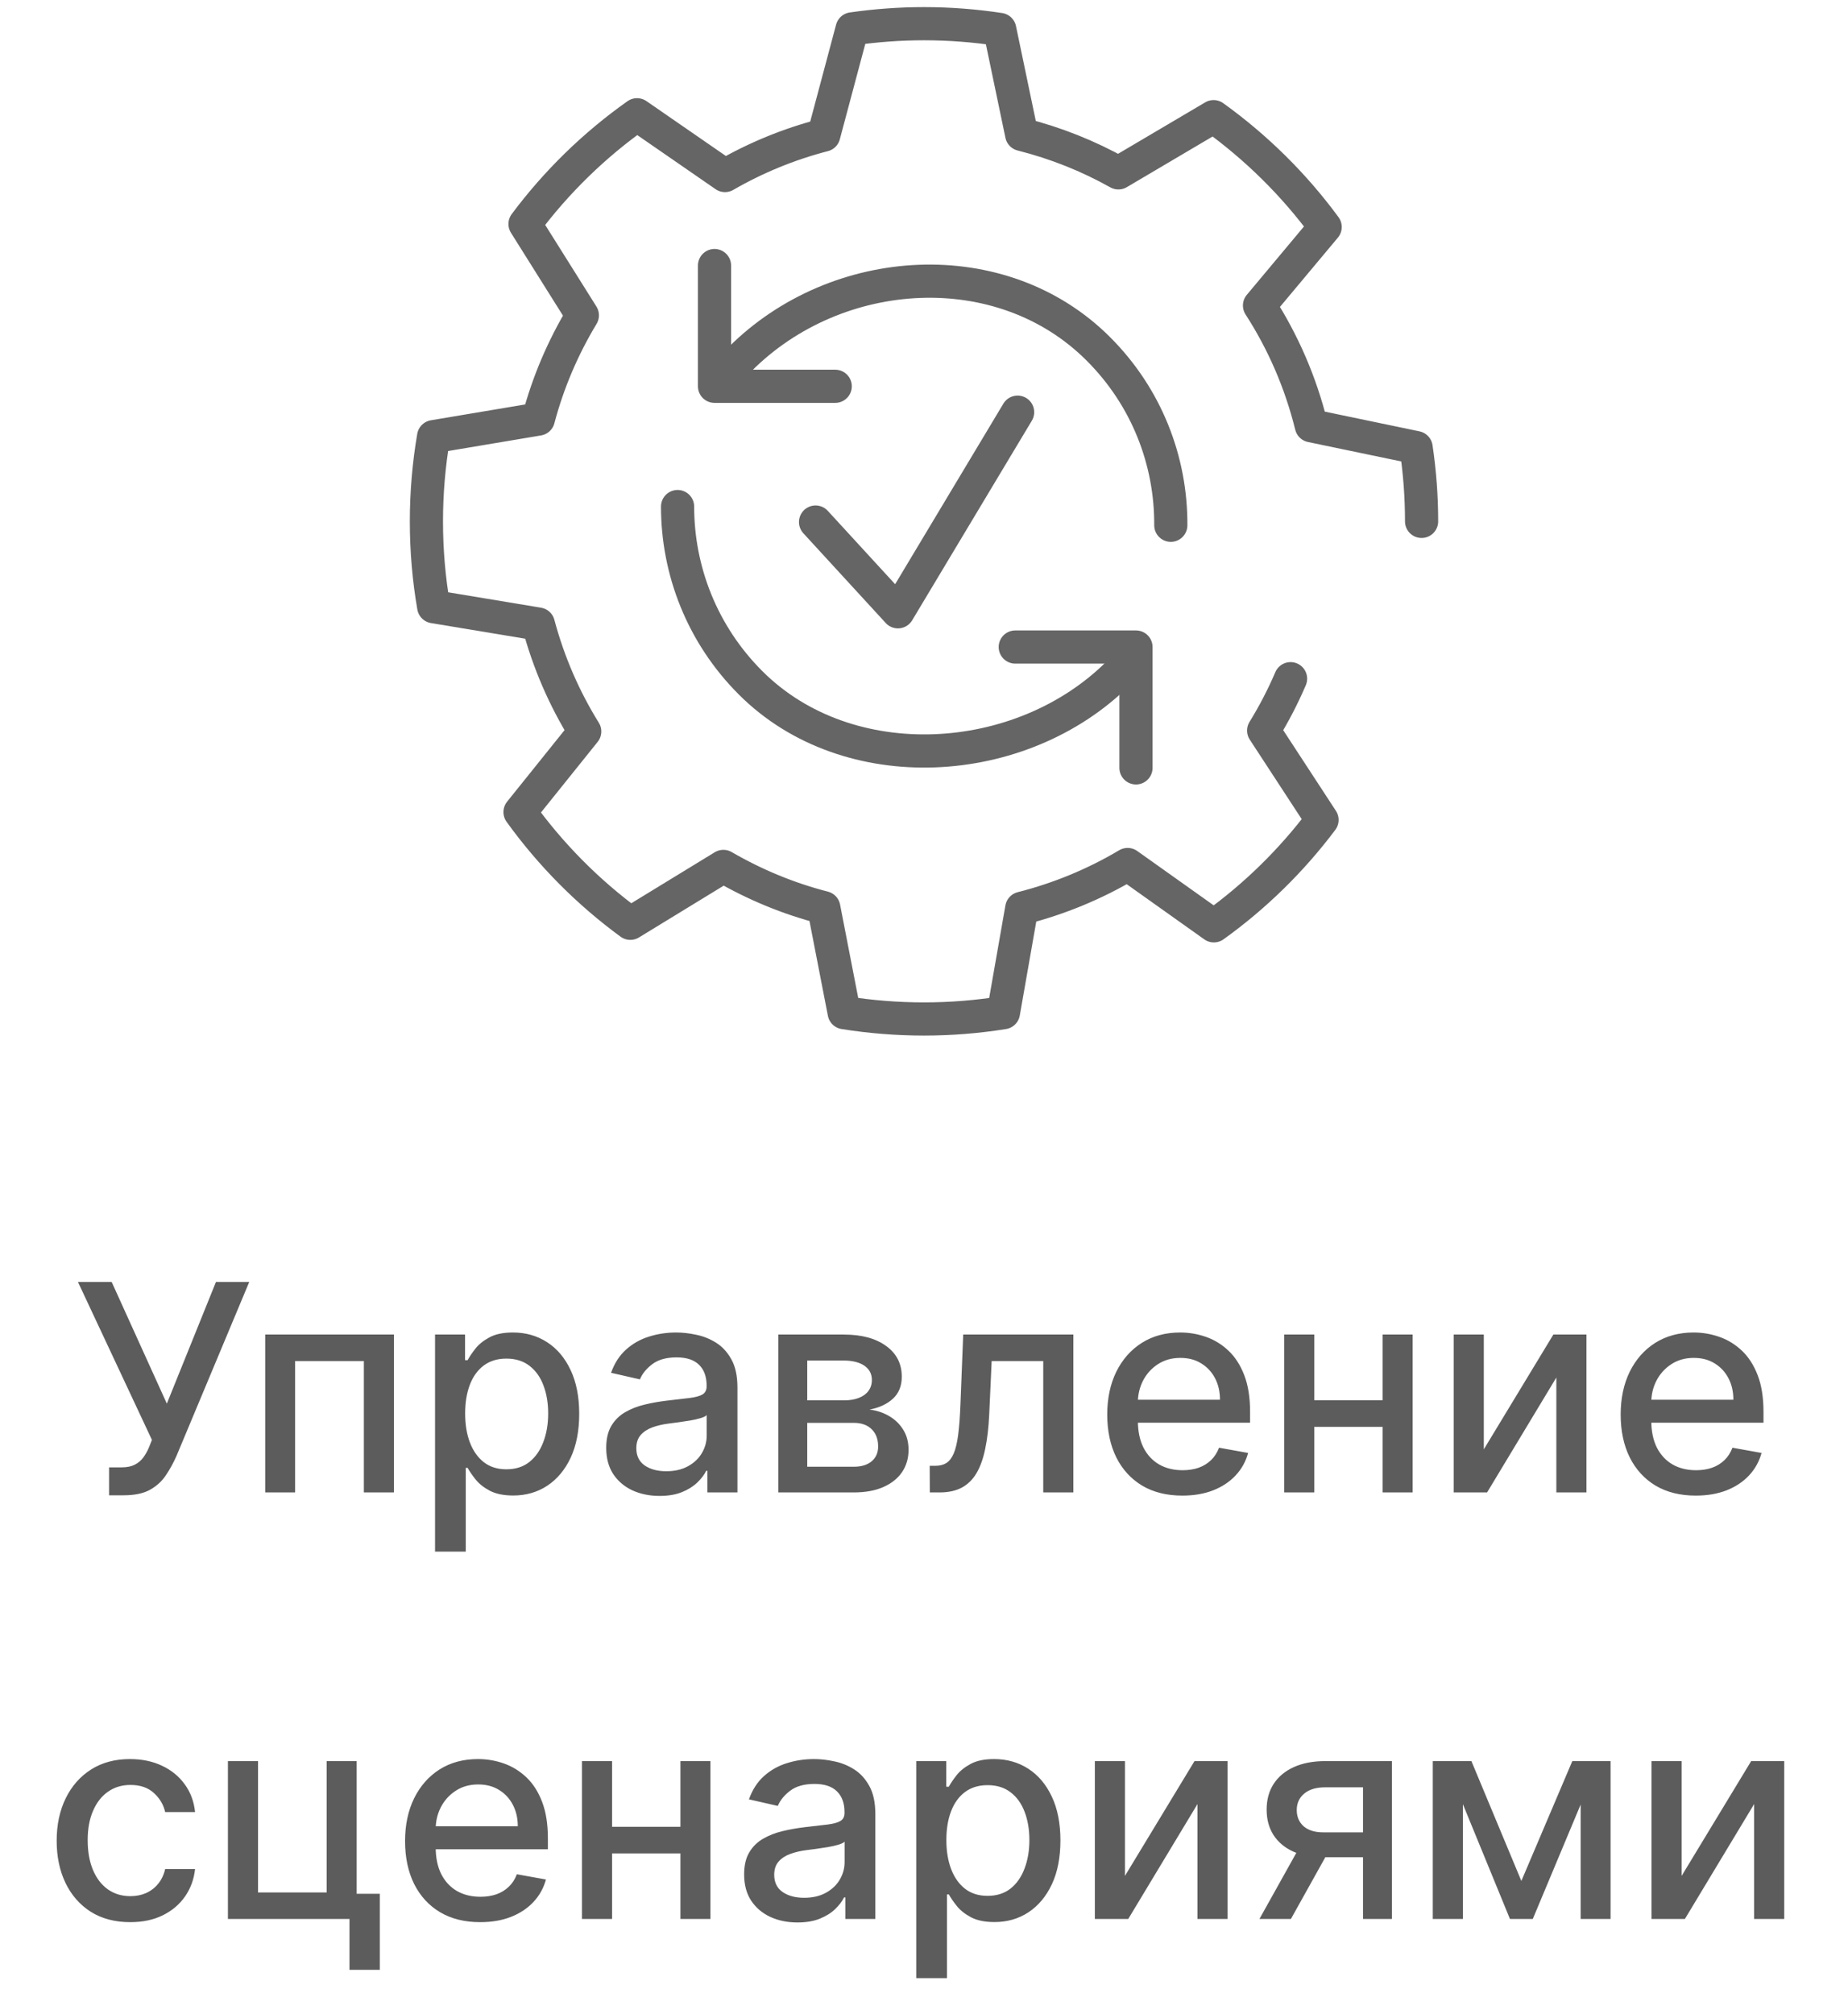
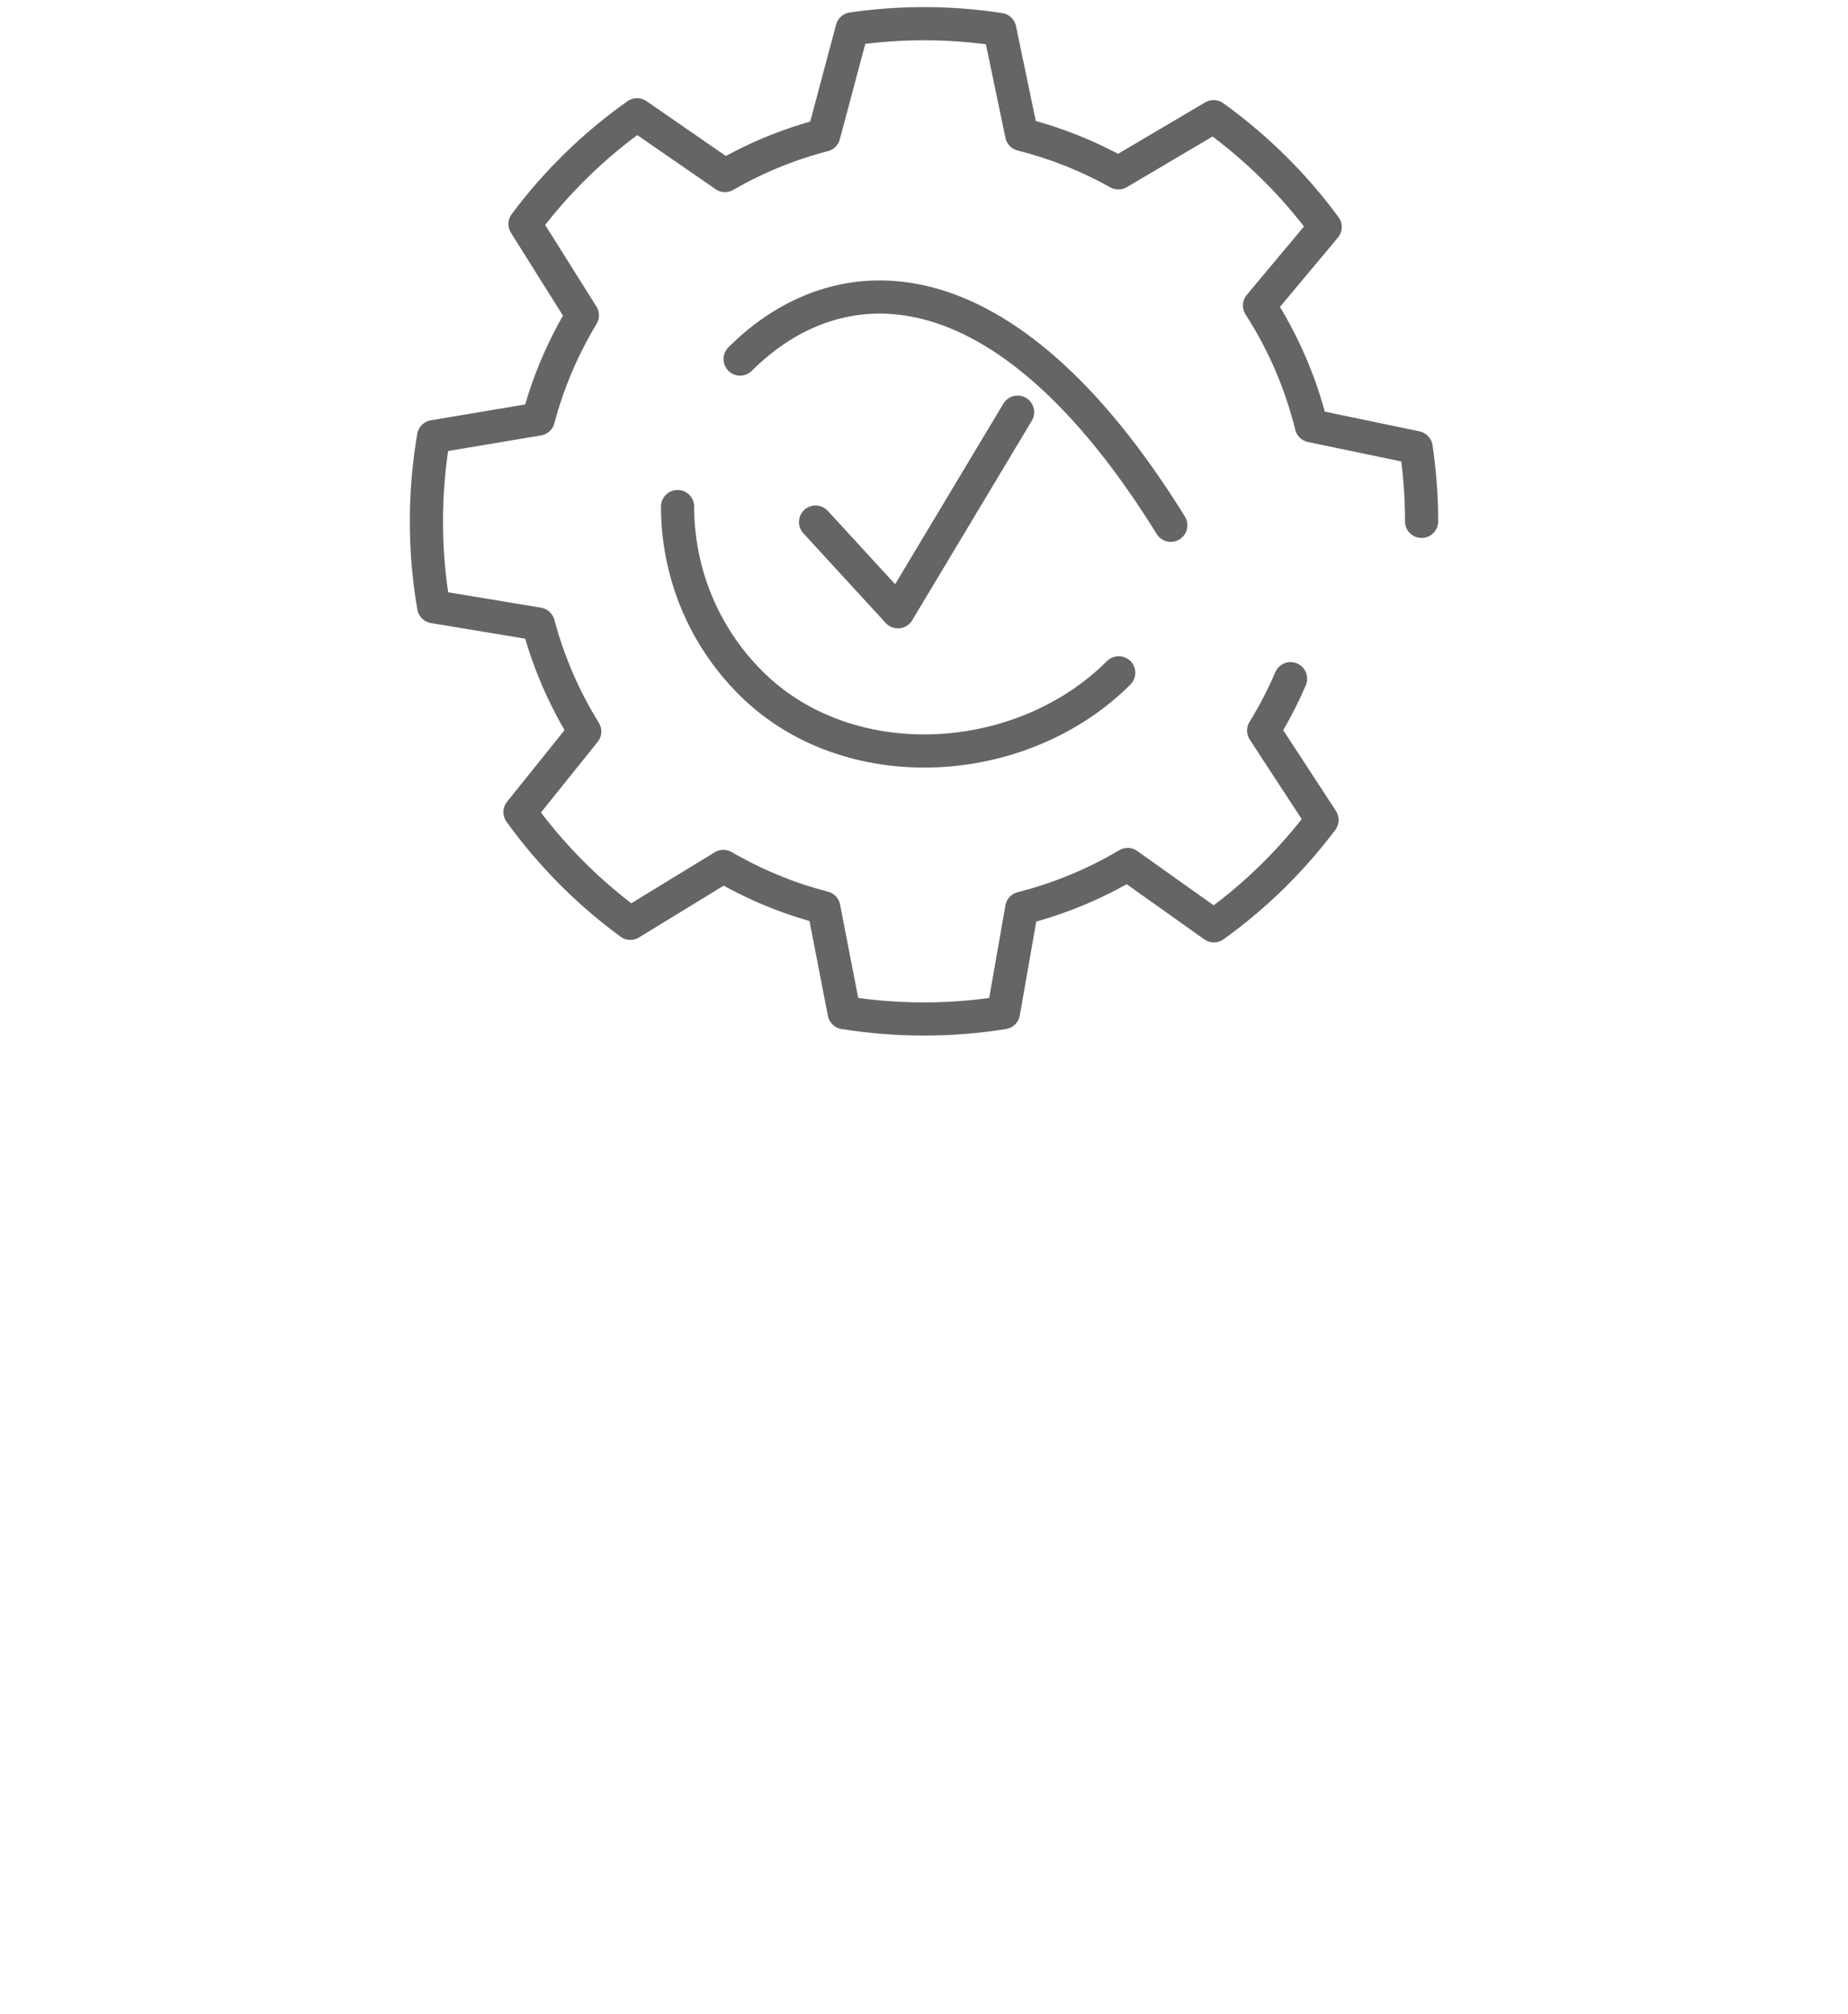
<svg xmlns="http://www.w3.org/2000/svg" width="78" height="85" viewBox="0 0 78 85" fill="none">
  <path d="M28.599 21.376C28.599 24.067 29.627 26.762 31.681 28.815C35.787 32.922 43.111 32.498 47.218 28.391" stroke="#656565" stroke-width="1.4" stroke-linecap="round" stroke-linejoin="round" />
-   <path d="M47.947 32.404V27.304H42.852" stroke="#656565" stroke-width="1.4" stroke-linecap="round" stroke-linejoin="round" />
-   <path d="M49.417 22.166C49.433 19.471 48.413 16.772 46.356 14.719C42.273 10.636 35.322 11.07 31.239 15.152" stroke="#656565" stroke-width="1.4" stroke-linecap="round" stroke-linejoin="round" />
-   <path d="M35.253 16.301H30.158V11.206" stroke="#656565" stroke-width="1.4" stroke-linecap="round" stroke-linejoin="round" />
+   <path d="M49.417 22.166C42.273 10.636 35.322 11.07 31.239 15.152" stroke="#656565" stroke-width="1.4" stroke-linecap="round" stroke-linejoin="round" />
  <path d="M34.423 22.03L37.9 25.817L42.951 17.393" stroke="#656565" stroke-width="1.4" stroke-linecap="round" stroke-linejoin="round" />
  <path d="M60.002 22.002C60.002 20.945 59.922 19.905 59.771 18.888L55.349 17.967C54.899 16.142 54.154 14.431 53.161 12.892L55.932 9.579C54.616 7.789 53.025 6.219 51.223 4.923L47.205 7.295C45.937 6.585 44.565 6.035 43.122 5.672L42.197 1.243C41.153 1.084 40.088 1 39 1C37.971 1 36.959 1.076 35.966 1.219L34.77 5.7C33.291 6.083 31.892 6.661 30.6 7.407L26.888 4.843C25.078 6.123 23.484 7.678 22.16 9.452L24.58 13.307C23.767 14.655 23.133 16.126 22.722 17.684L18.301 18.426C18.102 19.59 17.998 20.786 17.998 22.006C17.998 23.226 18.102 24.434 18.305 25.602L22.722 26.335C23.153 27.954 23.819 29.481 24.68 30.868L21.949 34.269C23.244 36.067 24.819 37.654 26.605 38.962L30.532 36.562C31.844 37.323 33.263 37.917 34.77 38.304L35.631 42.733C36.728 42.908 37.852 43 39 43C40.148 43 41.261 42.908 42.353 42.733L43.126 38.328C44.717 37.925 46.22 37.299 47.595 36.482L51.235 39.069C52.974 37.821 54.516 36.31 55.8 34.6L53.336 30.829C53.767 30.131 54.146 29.401 54.472 28.64" stroke="#656565" stroke-width="1.4" stroke-linecap="round" stroke-linejoin="round" />
-   <path d="M4.604 63.1V61.921H5.138C5.361 61.921 5.544 61.883 5.689 61.808C5.836 61.733 5.956 61.631 6.049 61.504C6.144 61.374 6.224 61.232 6.287 61.079L6.413 60.763L3.29 54.097H4.713L7.042 59.232L9.115 54.097H10.52L7.449 61.439C7.319 61.734 7.169 62.007 6.998 62.259C6.831 62.51 6.607 62.714 6.326 62.87C6.046 63.024 5.674 63.1 5.212 63.1H4.604ZM11.194 62.979V56.317H16.628V62.979H15.358V57.436H12.456V62.979H11.194ZM18.362 65.477V56.317H19.629V57.397H19.737C19.812 57.258 19.921 57.098 20.062 56.916C20.204 56.734 20.401 56.575 20.652 56.439C20.904 56.3 21.236 56.23 21.65 56.23C22.187 56.23 22.667 56.366 23.09 56.638C23.512 56.91 23.843 57.302 24.083 57.813C24.326 58.325 24.447 58.941 24.447 59.661C24.447 60.381 24.327 60.998 24.087 61.513C23.847 62.025 23.517 62.419 23.098 62.697C22.679 62.971 22.2 63.109 21.663 63.109C21.258 63.109 20.927 63.041 20.669 62.905C20.415 62.769 20.215 62.61 20.071 62.428C19.926 62.246 19.815 62.084 19.737 61.942H19.659V65.477H18.362ZM19.633 59.648C19.633 60.116 19.701 60.527 19.837 60.88C19.973 61.232 20.169 61.508 20.427 61.708C20.684 61.905 20.999 62.003 21.372 62.003C21.759 62.003 22.083 61.9 22.343 61.695C22.604 61.487 22.8 61.205 22.933 60.849C23.069 60.494 23.137 60.093 23.137 59.648C23.137 59.209 23.071 58.814 22.938 58.464C22.808 58.114 22.611 57.838 22.348 57.636C22.088 57.433 21.762 57.332 21.372 57.332C20.996 57.332 20.678 57.429 20.418 57.623C20.161 57.816 19.965 58.087 19.832 58.434C19.699 58.781 19.633 59.185 19.633 59.648ZM27.838 63.126C27.416 63.126 27.035 63.048 26.693 62.892C26.352 62.733 26.082 62.503 25.882 62.203C25.686 61.902 25.587 61.533 25.587 61.096C25.587 60.721 25.66 60.411 25.804 60.168C25.949 59.926 26.144 59.733 26.39 59.592C26.636 59.45 26.91 59.343 27.214 59.271C27.517 59.198 27.827 59.144 28.142 59.106C28.541 59.06 28.865 59.022 29.113 58.993C29.362 58.961 29.543 58.911 29.656 58.841C29.768 58.772 29.825 58.659 29.825 58.503V58.473C29.825 58.094 29.718 57.8 29.504 57.592C29.293 57.384 28.978 57.28 28.558 57.28C28.122 57.28 27.778 57.377 27.526 57.571C27.277 57.761 27.105 57.974 27.01 58.208L25.791 57.931C25.936 57.526 26.147 57.199 26.425 56.95C26.705 56.699 27.027 56.517 27.392 56.404C27.756 56.288 28.139 56.23 28.541 56.23C28.807 56.23 29.089 56.262 29.387 56.326C29.687 56.387 29.968 56.499 30.228 56.664C30.491 56.829 30.706 57.065 30.874 57.371C31.042 57.675 31.126 58.069 31.126 58.555V62.979H29.859V62.068H29.807C29.724 62.236 29.598 62.401 29.43 62.562C29.262 62.724 29.047 62.859 28.784 62.966C28.521 63.073 28.206 63.126 27.838 63.126ZM28.12 62.085C28.479 62.085 28.785 62.014 29.04 61.873C29.297 61.731 29.492 61.546 29.625 61.318C29.761 61.086 29.829 60.839 29.829 60.576V59.717C29.783 59.764 29.693 59.807 29.56 59.847C29.43 59.885 29.281 59.918 29.113 59.947C28.946 59.973 28.782 59.998 28.623 60.021C28.464 60.041 28.331 60.059 28.224 60.073C27.973 60.105 27.743 60.158 27.535 60.233C27.329 60.309 27.165 60.417 27.04 60.559C26.919 60.697 26.858 60.883 26.858 61.114C26.858 61.435 26.977 61.678 27.214 61.843C27.451 62.004 27.753 62.085 28.12 62.085ZM32.853 62.979V56.317H35.616C36.367 56.317 36.963 56.478 37.402 56.799C37.842 57.117 38.062 57.549 38.062 58.095C38.062 58.486 37.937 58.795 37.689 59.023C37.44 59.252 37.11 59.405 36.7 59.483C36.998 59.518 37.271 59.608 37.52 59.752C37.768 59.894 37.968 60.085 38.118 60.325C38.271 60.565 38.348 60.851 38.348 61.183C38.348 61.536 38.257 61.848 38.075 62.12C37.892 62.389 37.628 62.6 37.281 62.753C36.937 62.904 36.522 62.979 36.036 62.979H32.853ZM34.072 61.895H36.036C36.357 61.895 36.609 61.818 36.791 61.665C36.973 61.511 37.064 61.303 37.064 61.04C37.064 60.731 36.973 60.488 36.791 60.312C36.609 60.132 36.357 60.043 36.036 60.043H34.072V61.895ZM34.072 59.093H35.629C35.871 59.093 36.08 59.058 36.253 58.989C36.429 58.919 36.564 58.821 36.656 58.694C36.752 58.564 36.8 58.41 36.8 58.234C36.8 57.977 36.694 57.776 36.483 57.631C36.272 57.487 35.983 57.414 35.616 57.414H34.072V59.093ZM39.246 62.979L39.241 61.855H39.48C39.665 61.855 39.819 61.816 39.944 61.738C40.071 61.657 40.175 61.522 40.256 61.331C40.337 61.14 40.399 60.877 40.443 60.541C40.486 60.203 40.518 59.778 40.538 59.266L40.655 56.317H45.304V62.979H44.033V57.436H41.856L41.752 59.7C41.726 60.249 41.67 60.729 41.583 61.14C41.499 61.55 41.377 61.893 41.215 62.168C41.053 62.44 40.844 62.643 40.59 62.779C40.336 62.912 40.026 62.979 39.662 62.979H39.246ZM49.905 63.113C49.248 63.113 48.683 62.973 48.209 62.693C47.738 62.409 47.373 62.012 47.116 61.5C46.862 60.985 46.734 60.382 46.734 59.691C46.734 59.009 46.862 58.408 47.116 57.887C47.373 57.367 47.732 56.961 48.192 56.669C48.654 56.377 49.195 56.23 49.814 56.23C50.189 56.23 50.554 56.293 50.907 56.417C51.259 56.541 51.576 56.736 51.856 57.002C52.137 57.269 52.358 57.614 52.52 58.039C52.682 58.461 52.763 58.974 52.763 59.579V60.038H47.467V59.067H51.492C51.492 58.726 51.423 58.423 51.284 58.16C51.145 57.894 50.95 57.685 50.698 57.532C50.45 57.378 50.158 57.302 49.822 57.302C49.458 57.302 49.14 57.391 48.868 57.571C48.599 57.747 48.391 57.978 48.244 58.264C48.099 58.548 48.027 58.856 48.027 59.188V59.947C48.027 60.392 48.105 60.771 48.261 61.084C48.42 61.396 48.641 61.634 48.925 61.799C49.208 61.961 49.539 62.042 49.918 62.042C50.163 62.042 50.388 62.007 50.59 61.938C50.792 61.866 50.967 61.759 51.115 61.617C51.262 61.475 51.375 61.3 51.453 61.092L52.68 61.313C52.582 61.675 52.406 61.991 52.151 62.263C51.9 62.532 51.583 62.742 51.201 62.892C50.823 63.039 50.39 63.113 49.905 63.113ZM58.716 59.089V60.212H55.108V59.089H58.716ZM55.472 56.317V62.979H54.201V56.317H55.472ZM59.623 56.317V62.979H58.356V56.317H59.623ZM62.628 61.162L65.564 56.317H66.961V62.979H65.69V58.13L62.767 62.979H61.357V56.317H62.628V61.162ZM71.575 63.113C70.919 63.113 70.354 62.973 69.879 62.693C69.408 62.409 69.044 62.012 68.787 61.5C68.532 60.985 68.405 60.382 68.405 59.691C68.405 59.009 68.532 58.408 68.787 57.887C69.044 57.367 69.402 56.961 69.862 56.669C70.325 56.377 70.865 56.23 71.484 56.23C71.86 56.23 72.224 56.293 72.577 56.417C72.93 56.541 73.246 56.736 73.527 57.002C73.807 57.269 74.028 57.614 74.19 58.039C74.352 58.461 74.433 58.974 74.433 59.579V60.038H69.138V59.067H73.162C73.162 58.726 73.093 58.423 72.954 58.16C72.816 57.894 72.62 57.685 72.369 57.532C72.12 57.378 71.828 57.302 71.493 57.302C71.128 57.302 70.81 57.391 70.539 57.571C70.27 57.747 70.062 57.978 69.914 58.264C69.769 58.548 69.697 58.856 69.697 59.188V59.947C69.697 60.392 69.775 60.771 69.931 61.084C70.091 61.396 70.312 61.634 70.595 61.799C70.878 61.961 71.209 62.042 71.588 62.042C71.834 62.042 72.058 62.007 72.26 61.938C72.463 61.866 72.638 61.759 72.785 61.617C72.933 61.475 73.045 61.3 73.123 61.092L74.351 61.313C74.252 61.675 74.076 61.991 73.822 62.263C73.57 62.532 73.254 62.742 72.872 62.892C72.493 63.039 72.061 63.113 71.575 63.113ZM5.497 81.113C4.852 81.113 4.297 80.967 3.831 80.675C3.369 80.38 3.013 79.974 2.764 79.457C2.516 78.939 2.392 78.346 2.392 77.678C2.392 77.002 2.519 76.405 2.773 75.887C3.028 75.367 3.386 74.961 3.849 74.668C4.311 74.376 4.856 74.231 5.484 74.231C5.99 74.231 6.441 74.325 6.837 74.512C7.233 74.698 7.552 74.958 7.795 75.293C8.041 75.628 8.187 76.02 8.233 76.468H6.971C6.902 76.156 6.743 75.887 6.494 75.662C6.248 75.436 5.919 75.323 5.505 75.323C5.144 75.323 4.827 75.419 4.556 75.61C4.287 75.798 4.077 76.067 3.927 76.416C3.776 76.763 3.701 77.174 3.701 77.648C3.701 78.134 3.775 78.553 3.922 78.906C4.07 79.258 4.278 79.532 4.547 79.725C4.819 79.919 5.138 80.016 5.505 80.016C5.751 80.016 5.974 79.971 6.173 79.882C6.376 79.789 6.545 79.657 6.681 79.487C6.82 79.316 6.916 79.111 6.971 78.871H8.233C8.187 79.302 8.047 79.686 7.813 80.025C7.578 80.363 7.265 80.629 6.872 80.823C6.481 81.016 6.023 81.113 5.497 81.113ZM15.054 74.317V79.916H16.03V83.126H14.751V80.979H9.62V74.317H10.891V79.86H13.788V74.317H15.054ZM20.267 81.113C19.611 81.113 19.046 80.973 18.572 80.692C18.1 80.409 17.736 80.012 17.479 79.5C17.224 78.985 17.097 78.382 17.097 77.691C17.097 77.009 17.224 76.408 17.479 75.887C17.736 75.367 18.094 74.961 18.554 74.668C19.017 74.376 19.557 74.231 20.176 74.231C20.552 74.231 20.916 74.293 21.269 74.417C21.622 74.541 21.938 74.737 22.219 75.002C22.499 75.269 22.721 75.614 22.882 76.039C23.044 76.461 23.125 76.974 23.125 77.579V78.038H17.83V77.067H21.855C21.855 76.726 21.785 76.424 21.646 76.16C21.508 75.894 21.312 75.685 21.061 75.532C20.812 75.378 20.52 75.302 20.185 75.302C19.82 75.302 19.503 75.391 19.231 75.571C18.962 75.747 18.754 75.978 18.606 76.264C18.462 76.548 18.389 76.856 18.389 77.188V77.947C18.389 78.392 18.467 78.771 18.623 79.084C18.782 79.396 19.004 79.634 19.287 79.799C19.57 79.961 19.901 80.042 20.28 80.042C20.526 80.042 20.75 80.007 20.952 79.938C21.155 79.866 21.33 79.759 21.477 79.617C21.625 79.475 21.737 79.3 21.816 79.092L23.043 79.313C22.945 79.675 22.768 79.991 22.514 80.263C22.262 80.532 21.946 80.742 21.564 80.892C21.185 81.04 20.753 81.113 20.267 81.113ZM29.079 77.088V78.212H25.47V77.088H29.079ZM25.835 74.317V80.979H24.564V74.317H25.835ZM29.985 74.317V80.979H28.719V74.317H29.985ZM33.658 81.126C33.236 81.126 32.855 81.048 32.514 80.892C32.172 80.733 31.902 80.503 31.703 80.203C31.506 79.902 31.408 79.533 31.408 79.097C31.408 78.721 31.48 78.411 31.625 78.168C31.769 77.926 31.964 77.733 32.21 77.592C32.456 77.45 32.73 77.343 33.034 77.271C33.338 77.198 33.647 77.144 33.962 77.106C34.361 77.06 34.685 77.022 34.934 76.993C35.182 76.961 35.363 76.911 35.476 76.841C35.589 76.772 35.645 76.659 35.645 76.503V76.473C35.645 76.094 35.538 75.8 35.324 75.592C35.113 75.384 34.798 75.28 34.379 75.28C33.942 75.28 33.598 75.377 33.346 75.571C33.098 75.761 32.926 75.974 32.83 76.208L31.611 75.931C31.756 75.526 31.967 75.199 32.245 74.95C32.525 74.699 32.847 74.517 33.212 74.404C33.576 74.288 33.959 74.231 34.361 74.231C34.627 74.231 34.909 74.262 35.207 74.326C35.508 74.387 35.788 74.499 36.048 74.664C36.311 74.829 36.527 75.065 36.694 75.371C36.862 75.675 36.946 76.069 36.946 76.555V80.979H35.679V80.068H35.627C35.544 80.236 35.418 80.4 35.25 80.562C35.083 80.724 34.867 80.859 34.604 80.966C34.341 81.073 34.026 81.126 33.658 81.126ZM33.94 80.085C34.299 80.085 34.605 80.014 34.86 79.873C35.117 79.731 35.312 79.546 35.445 79.318C35.581 79.086 35.649 78.839 35.649 78.576V77.717C35.603 77.764 35.513 77.807 35.38 77.847C35.25 77.885 35.101 77.918 34.934 77.947C34.766 77.973 34.602 77.998 34.444 78.021C34.285 78.041 34.151 78.059 34.044 78.073C33.793 78.105 33.563 78.158 33.355 78.234C33.15 78.309 32.985 78.417 32.861 78.559C32.739 78.698 32.678 78.883 32.678 79.114C32.678 79.435 32.797 79.678 33.034 79.843C33.271 80.004 33.573 80.085 33.94 80.085ZM38.673 83.477V74.317H39.94V75.397H40.048C40.123 75.258 40.231 75.098 40.373 74.916C40.515 74.734 40.712 74.575 40.963 74.439C41.215 74.3 41.547 74.231 41.961 74.231C42.498 74.231 42.978 74.366 43.4 74.638C43.822 74.91 44.154 75.302 44.394 75.814C44.636 76.325 44.758 76.941 44.758 77.661C44.758 78.381 44.638 78.998 44.398 79.513C44.158 80.025 43.828 80.419 43.409 80.697C42.99 80.972 42.511 81.109 41.974 81.109C41.569 81.109 41.238 81.041 40.98 80.905C40.726 80.769 40.526 80.61 40.382 80.428C40.237 80.246 40.126 80.084 40.048 79.942H39.97V83.477H38.673ZM39.944 77.648C39.944 78.116 40.012 78.527 40.148 78.88C40.283 79.232 40.48 79.508 40.737 79.708C40.995 79.905 41.31 80.003 41.683 80.003C42.07 80.003 42.394 79.9 42.654 79.695C42.915 79.487 43.111 79.205 43.244 78.849C43.38 78.494 43.448 78.093 43.448 77.648C43.448 77.209 43.382 76.814 43.249 76.464C43.118 76.114 42.922 75.838 42.659 75.636C42.398 75.433 42.073 75.332 41.683 75.332C41.307 75.332 40.989 75.429 40.729 75.623C40.471 75.816 40.276 76.087 40.143 76.434C40.01 76.781 39.944 77.185 39.944 77.648ZM47.481 79.162L50.417 74.317H51.814V80.979H50.543V76.13L47.62 80.979H46.211V74.317H47.481V79.162ZM57.53 80.979V75.423H55.934C55.555 75.423 55.26 75.511 55.049 75.688C54.838 75.864 54.733 76.095 54.733 76.382C54.733 76.665 54.83 76.893 55.023 77.067C55.22 77.237 55.495 77.323 55.847 77.323H57.907V78.372H55.847C55.356 78.372 54.931 78.291 54.572 78.129C54.217 77.965 53.942 77.732 53.748 77.431C53.557 77.13 53.462 76.775 53.462 76.364C53.462 75.945 53.56 75.584 53.757 75.28C53.956 74.974 54.241 74.737 54.611 74.569C54.984 74.401 55.425 74.317 55.934 74.317H58.749V80.979H57.53ZM53.158 80.979L55.036 77.613H56.363L54.486 80.979H53.158ZM64.213 79.374L66.364 74.317H67.483L64.695 80.979H63.732L61 74.317H62.105L64.213 79.374ZM61.745 74.317V80.979H60.475V74.317H61.745ZM66.716 80.979V74.317H67.978V80.979H66.716ZM70.977 79.162L73.913 74.317H75.309V80.979H74.038V76.13L71.115 80.979H69.706V74.317H70.977V79.162Z" fill="#5C5C5C" />
</svg>